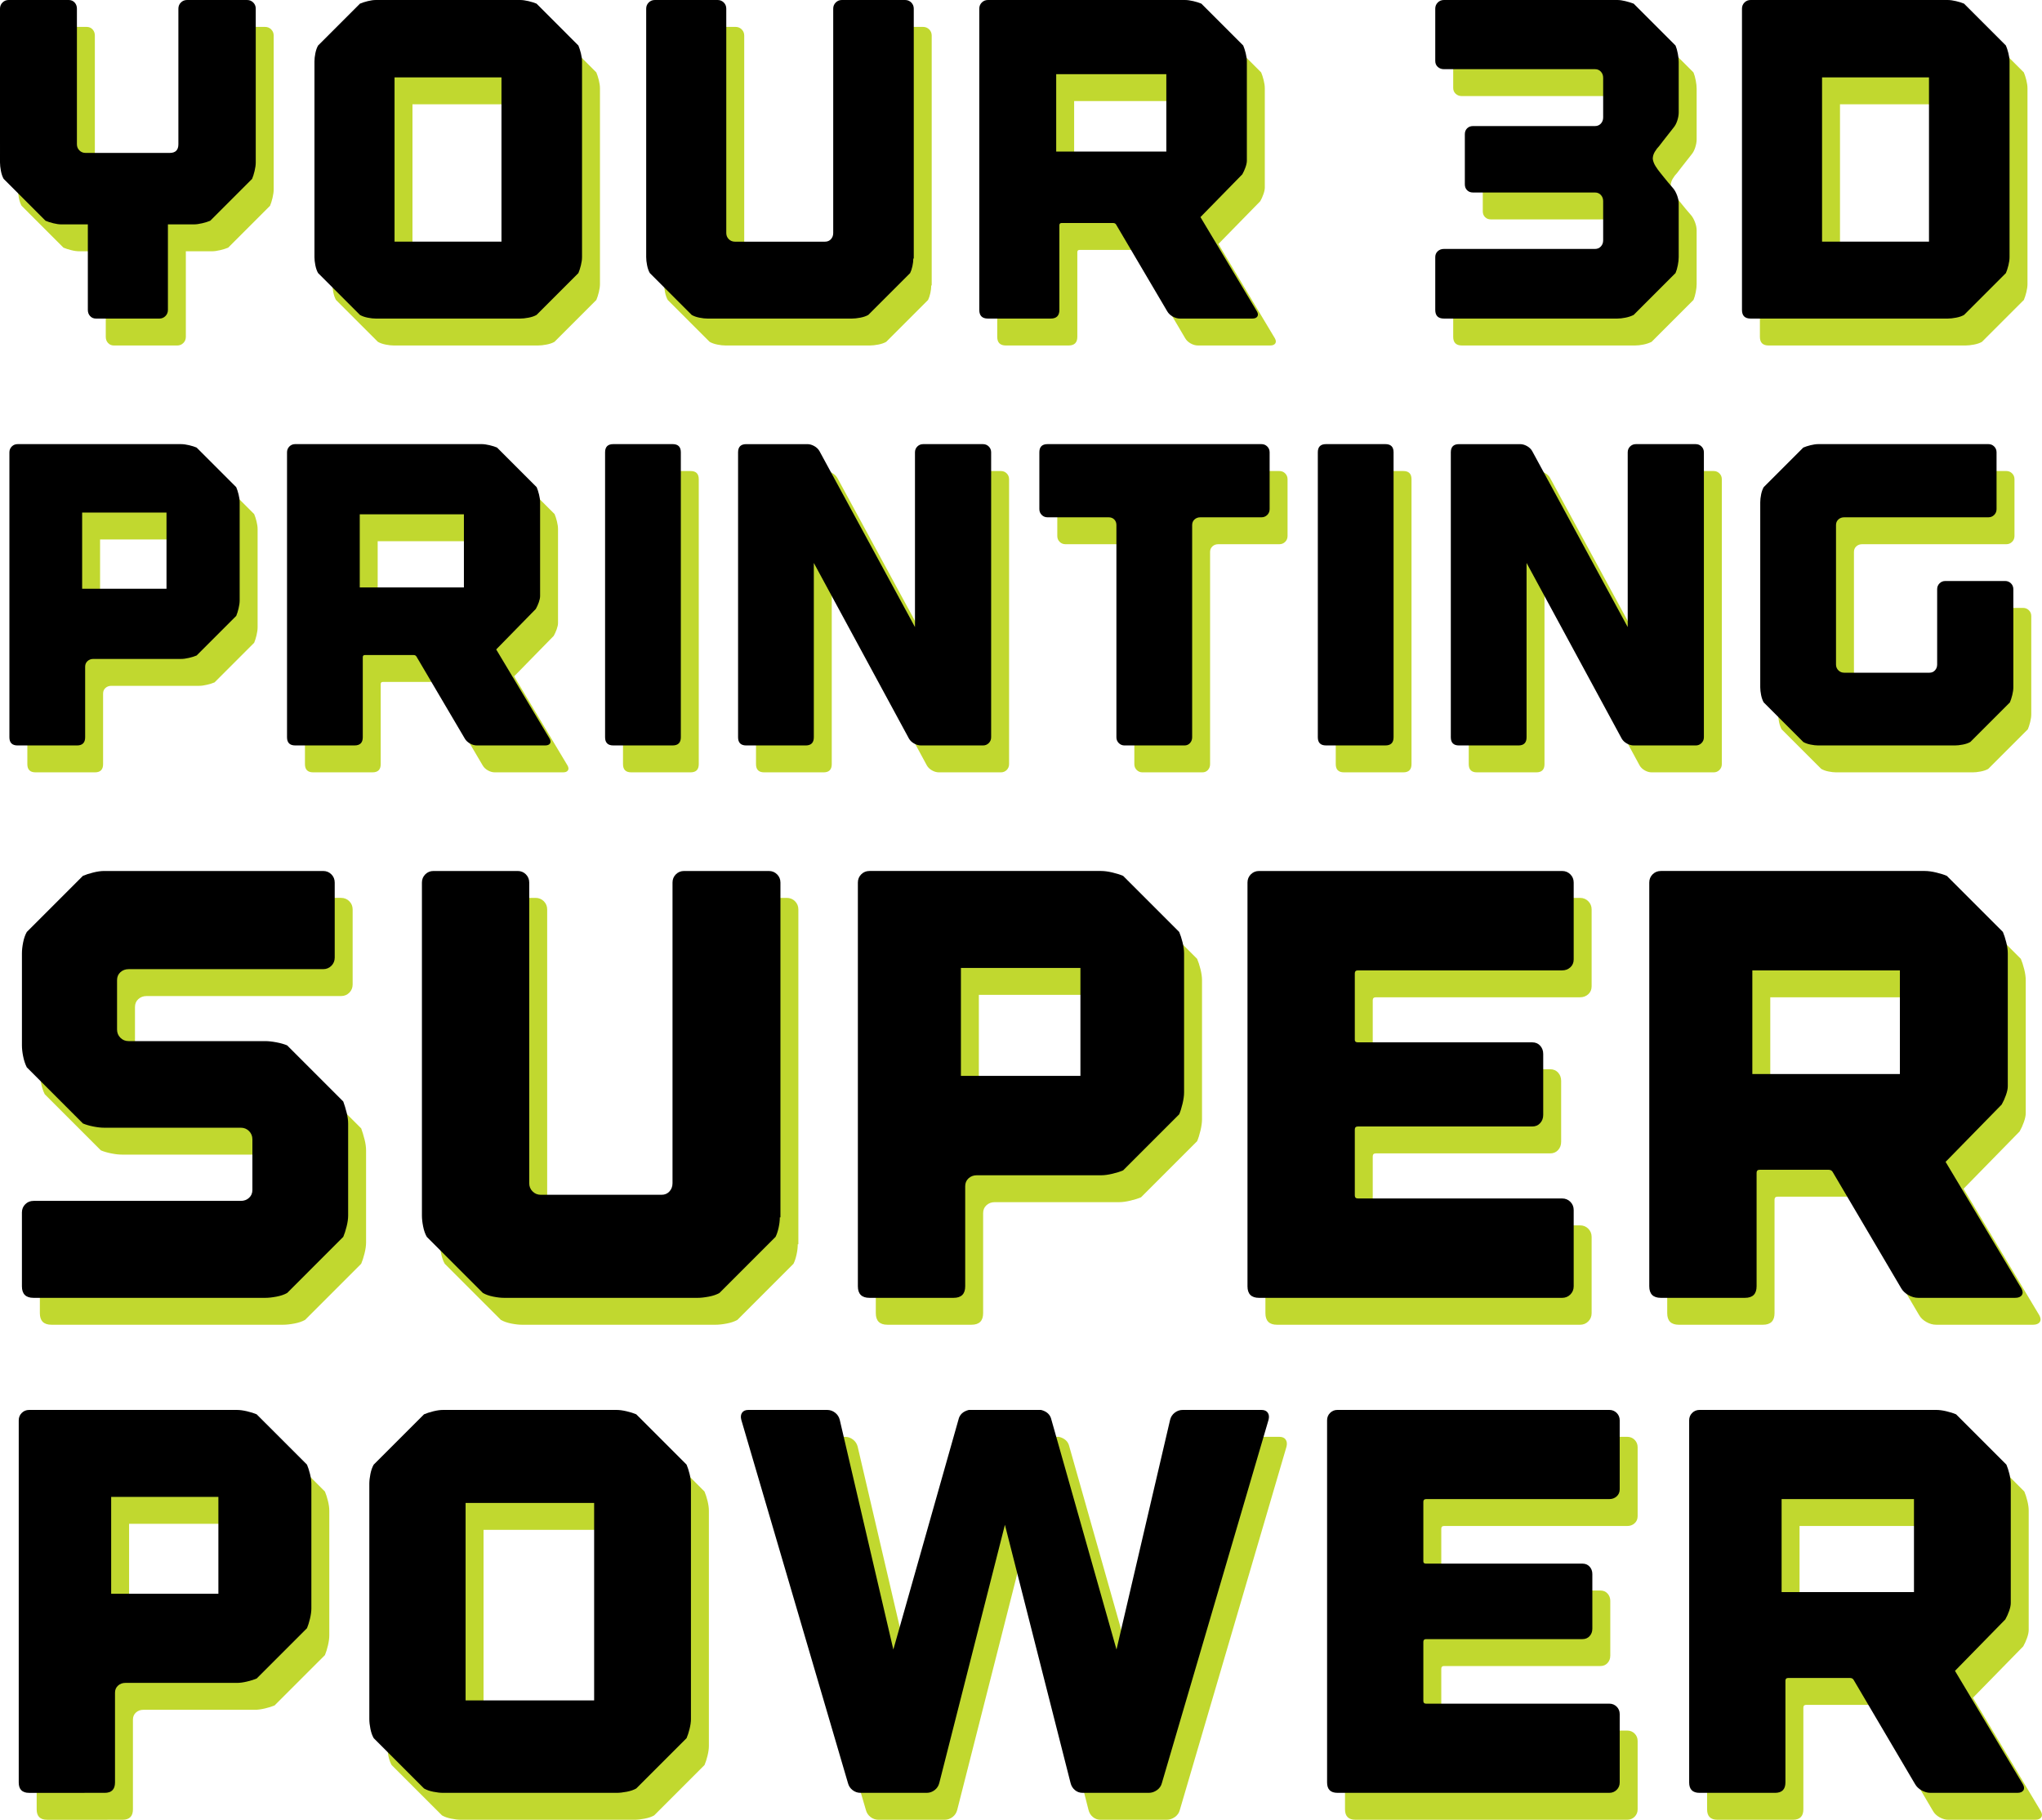
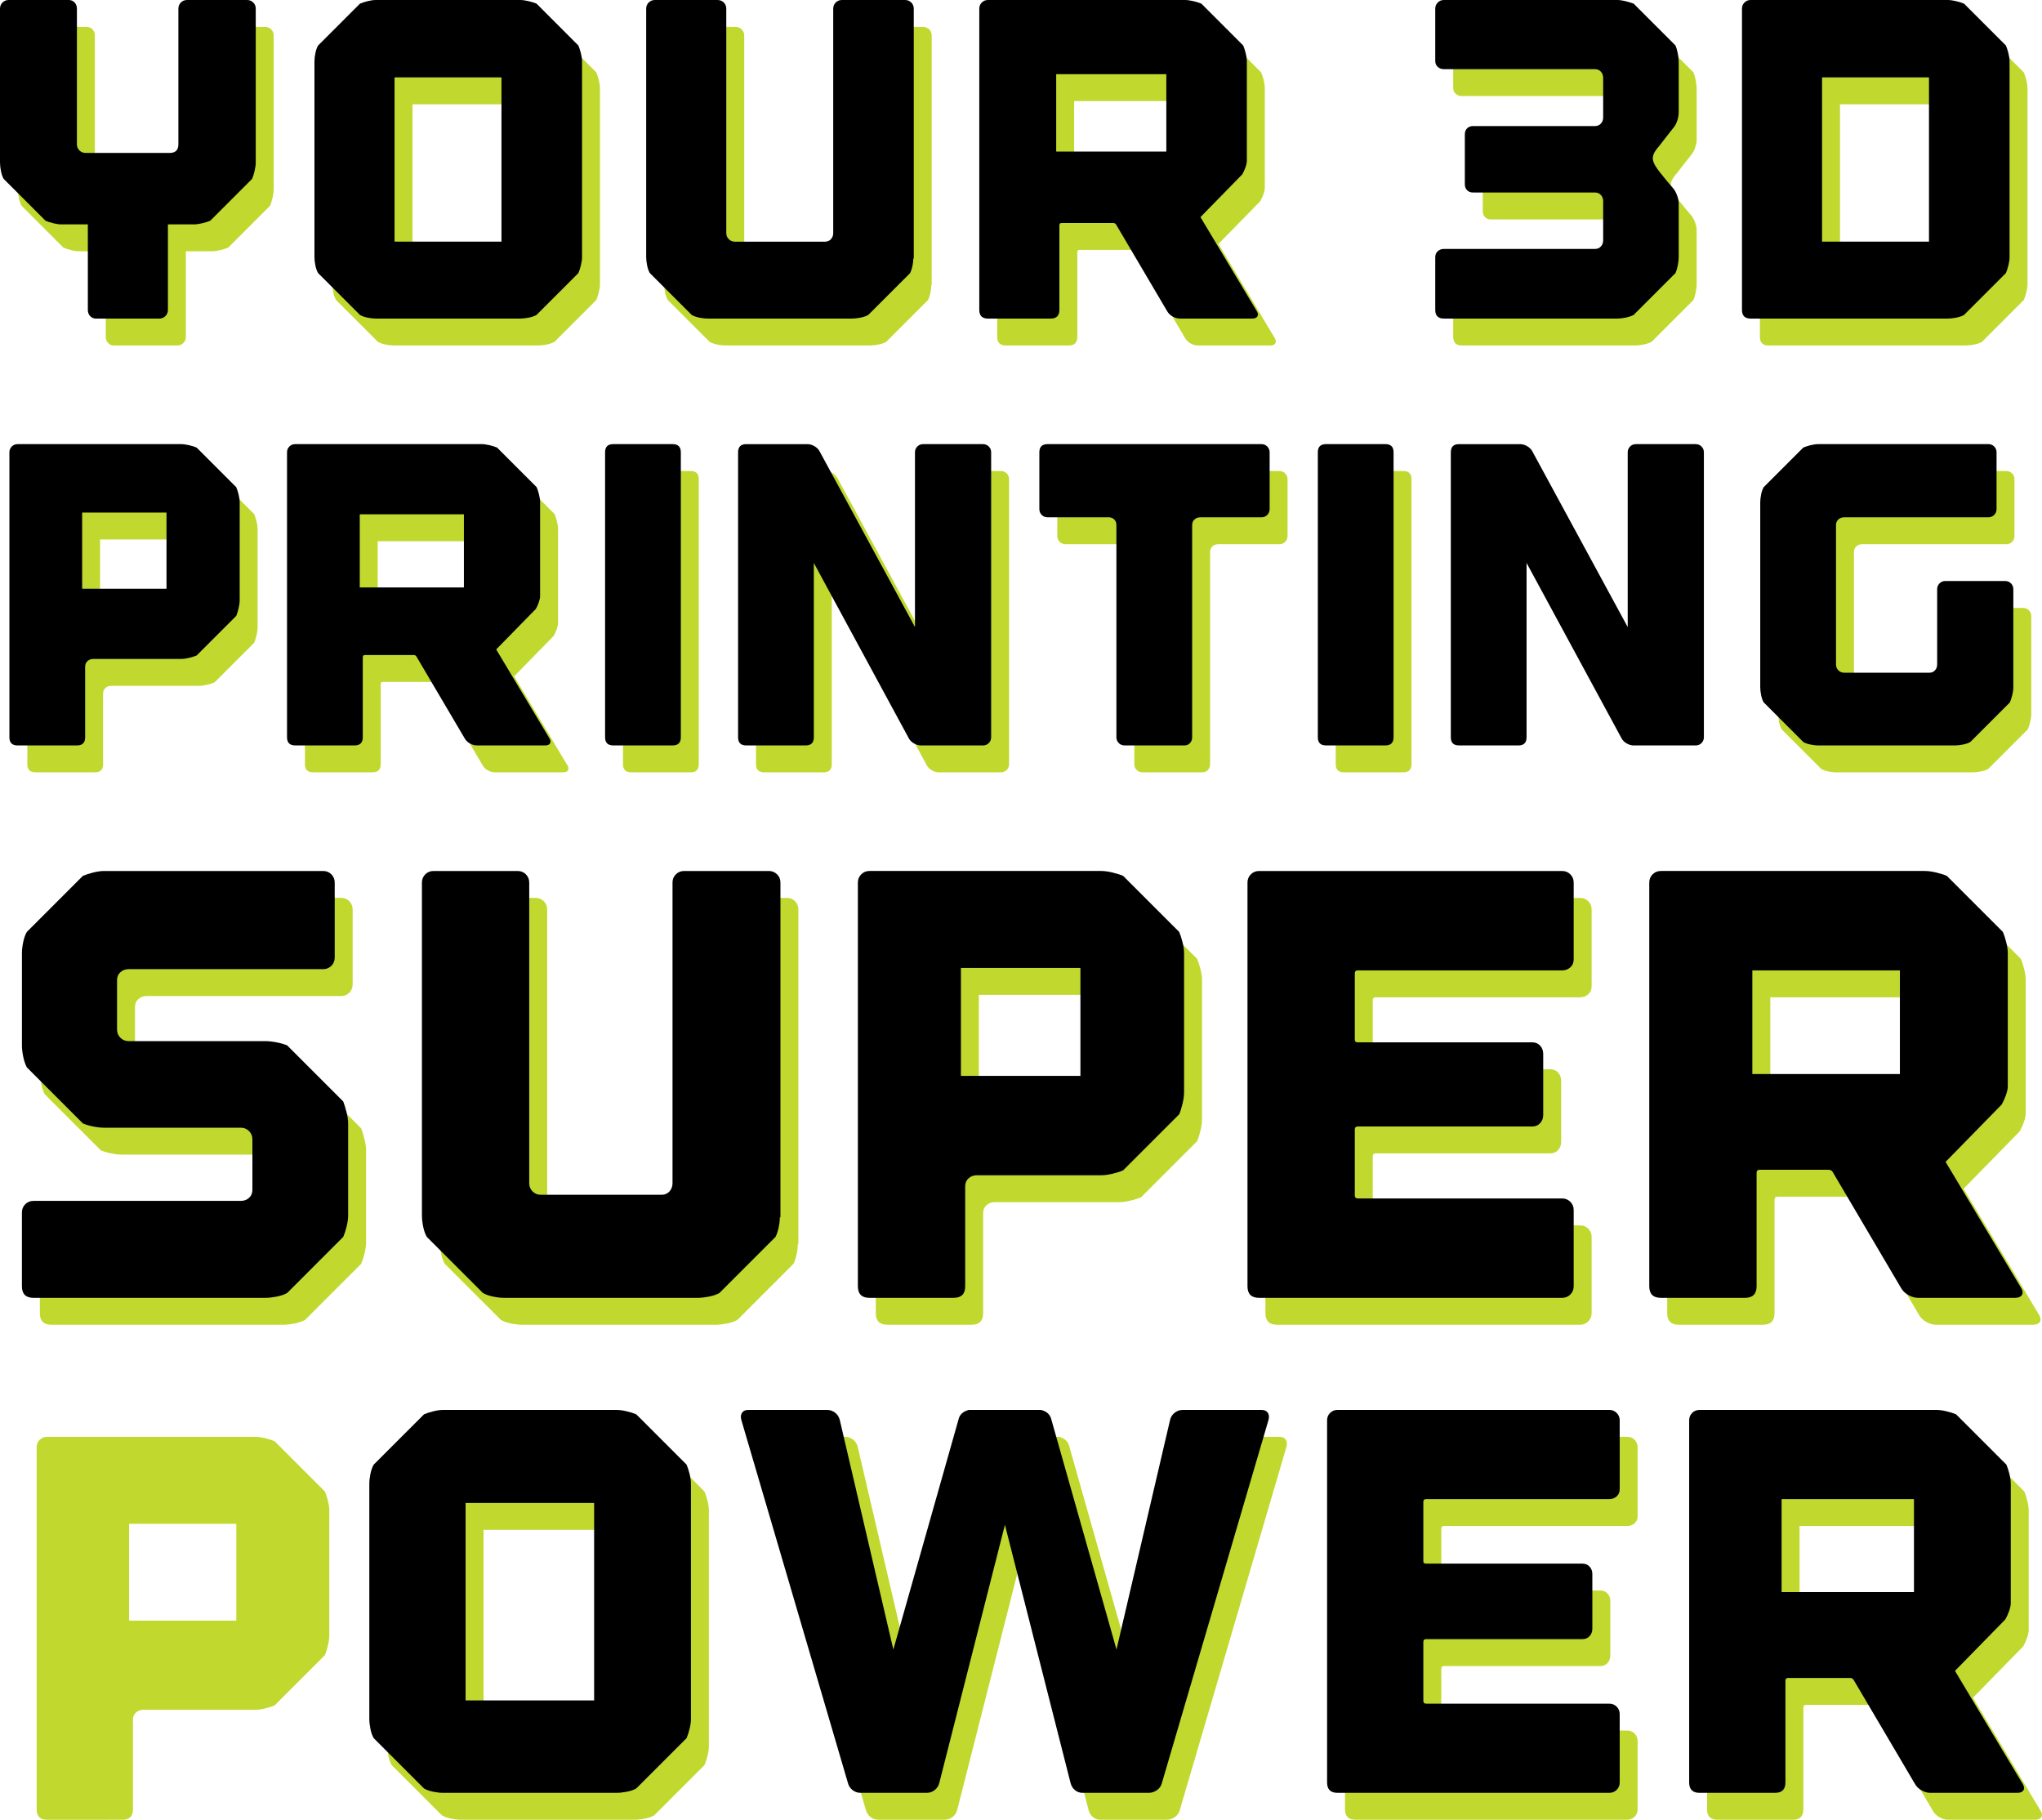
<svg xmlns="http://www.w3.org/2000/svg" id="Layer_1" data-name="Layer 1" viewBox="0 0 245.56 218.813">
  <defs>
    <style>
      .cls-1 {
        fill: #c1d82f;
      }
    </style>
  </defs>
  <g>
    <path class="cls-1" d="M32.611,3.536c.199.201.301.447.301.739v18.497c0,.292-.047.629-.137,1.012-.092.383-.191.703-.301.958l-5.035,5.035c-.256.109-.574.21-.957.301-.384.091-.721.137-1.014.137h-3.119v10.288c0,.292-.1.539-.301.739-.201.201-.447.301-.738.301h-7.606c-.292,0-.529-.1-.712-.301-.183-.2-.273-.447-.273-.739v-10.288h-3.174c-.293,0-.621-.045-.984-.137-.365-.091-.676-.192-.932-.301l-5.033-5.035c-.146-.254-.256-.574-.329-.958-.073-.383-.109-.72-.109-1.012V4.275c0-.291.101-.538.301-.739.2-.2.446-.301.739-.301h7.223c.292,0,.529.101.712.301.183.201.274.447.274.739v16.308c0,.292.1.539.301.739.199.201.445.301.738.301h10.124c.692,0,1.04-.346,1.04-1.04V4.275c0-.291.1-.538.301-.739.199-.2.445-.301.738-.301h7.224c.292,0,.538.101.739.301Z" />
    <path class="cls-1" d="M71.711,8.708c.109.255.209.566.301.93.09.365.137.693.137.985v23.531c0,.292-.047.621-.137.985-.092.365-.191.676-.301.931l-5.035,5.034c-.256.146-.574.256-.958.329-.383.073-.721.109-1.013.109h-17.347c-.292,0-.621-.036-.985-.109-.365-.073-.676-.182-.93-.329l-5.035-5.034c-.146-.255-.256-.565-.328-.931-.074-.364-.109-.692-.109-.985V10.623c0-.291.035-.62.109-.985.072-.364.182-.675.328-.93l5.035-5.035c.254-.109.564-.209.93-.301.364-.091.693-.137.985-.137h17.347c.292,0,.63.046,1.013.137.384.091.702.191.958.301l5.035,5.035ZM62.462,12.538h-12.86v19.755h12.86V12.538Z" />
    <path class="cls-1" d="M111.74,3.536c.2.201.301.447.301.739v30.043h-.055c0,.292-.037.602-.109.931-.074.328-.164.602-.273.821l-5.035,5.034c-.256.146-.574.256-.957.329-.383.073-.721.109-1.013.109h-17.347c-.293,0-.621-.036-.986-.109-.364-.073-.675-.182-.93-.329l-5.035-5.034c-.146-.255-.255-.565-.328-.931-.073-.364-.109-.692-.109-.985V4.275c0-.291.101-.538.301-.739.201-.2.447-.301.739-.301h7.552c.292,0,.538.101.738.301.201.201.302.447.302.739v26.979c0,.292.101.539.301.739.2.201.446.301.739.301h10.835c.292,0,.528-.1.712-.301.182-.2.273-.446.273-.739V4.275c0-.291.1-.538.301-.739.199-.2.446-.301.738-.301h7.607c.291,0,.537.101.738.301Z" />
    <path class="cls-1" d="M153.303,40.666c.146.255.164.465.055.629-.109.164-.311.246-.602.246h-8.701c-.293,0-.584-.082-.876-.246-.292-.165-.511-.374-.657-.629l-6.129-10.397c-.073-.146-.2-.219-.383-.219h-6.184c-.184,0-.273.091-.273.273v10.179c0,.693-.348,1.04-1.04,1.04h-7.552c-.693,0-1.039-.346-1.039-1.04V4.275c0-.291.1-.538.301-.739.199-.2.445-.301.738-.301h23.695c.291,0,.629.046,1.013.137.383.091.702.191.958.301l5.034,5.035c.109.255.21.566.301.93.091.365.137.693.137.985v11.93c0,.219-.055.484-.164.793-.109.311-.237.594-.383.849l-5.034,5.144,6.785,11.328ZM142.412,12.155h-13.242v9.303h13.242v-9.303Z" />
    <path class="cls-1" d="M203.921,9.665c.073.383.109.721.109,1.012v6.075c0,.292-.055.611-.164.958-.109.347-.255.629-.438.848l-1.204,1.532-.547.711c-.184.183-.355.411-.521.684-.164.273-.246.557-.246.848.036.292.146.584.329.875.182.292.363.547.547.766l.438.547.492.602.656.766c.183.219.338.502.466.848.128.347.191.666.191.958v6.458c0,.292-.036.621-.109.985-.073.365-.164.676-.273.931l-5.034,5.034c-.293.146-.621.256-.985.329-.365.073-.693.109-.985.109h-20.85c-.693,0-1.039-.346-1.039-1.04v-6.348c0-.291.1-.528.301-.711.199-.182.445-.273.738-.273h18.168c.292,0,.529-.1.712-.301.183-.2.273-.446.273-.739v-4.706c0-.291-.091-.538-.273-.739-.183-.2-.42-.301-.712-.301h-14.666c-.292,0-.529-.091-.711-.274-.184-.182-.273-.419-.273-.711v-6.02c0-.291.09-.528.273-.711.182-.182.419-.273.711-.273h14.666c.292,0,.529-.1.712-.301.183-.2.273-.446.273-.739v-4.761c0-.291-.091-.538-.273-.739-.183-.2-.42-.301-.712-.301h-18.168c-.293,0-.539-.091-.738-.274-.201-.182-.301-.419-.301-.711v-6.293c0-.291.1-.538.301-.739.199-.2.445-.301.738-.301h20.85c.292,0,.62.046.985.137.364.091.692.191.985.301l5.034,5.035c.109.255.2.575.273.958Z" />
    <path class="cls-1" d="M243.377,8.708c.109.255.209.566.301.93.09.365.137.693.137.985v23.531c0,.292-.047.621-.137.985-.092.365-.191.676-.301.931l-5.035,5.034c-.256.146-.574.256-.957.329-.384.073-.722.109-1.014.109h-23.695c-.693,0-1.039-.346-1.039-1.04V4.275c0-.291.1-.538.301-.739.2-.2.446-.301.738-.301h23.695c.292,0,.63.046,1.014.137.383.091.701.191.957.301l5.035,5.035ZM225.975,12.538h-4.707v19.755h12.86V12.538h-8.153Z" />
  </g>
  <g>
    <path class="cls-1" d="M30.564,61.813c.104.242.198.535.285.88.086.345.129.656.129.932v11.801c0,.276-.043.595-.129.958-.087.362-.182.665-.285.906l-4.762,4.762c-.242.104-.543.199-.906.285-.361.086-.682.129-.957.129h-10.559c-.276,0-.51.086-.699.259-.189.173-.284.397-.284.673v8.488c0,.656-.328.983-.983.983h-7.143c-.656,0-.983-.328-.983-.983v-34.264c0-.276.095-.509.284-.699.189-.189.423-.285.699-.285h19.668c.275,0,.596.043.957.129.363.086.664.181.906.285l4.762,4.762ZM22.18,74.028v-9.161h-10.145v9.161h10.145Z" />
    <path class="cls-1" d="M68.244,92.04c.137.242.154.44.051.595s-.293.233-.568.233h-8.23c-.275,0-.552-.078-.828-.233-.275-.155-.482-.354-.621-.595l-5.797-9.834c-.068-.138-.189-.207-.361-.207h-5.85c-.172,0-.258.086-.258.259v9.627c0,.656-.328.983-.984.983h-7.143c-.655,0-.982-.328-.982-.983v-34.264c0-.276.094-.509.284-.699.189-.189.423-.285.698-.285h22.412c.275,0,.595.043.957.129.362.086.664.181.906.285l4.762,4.762c.104.242.197.535.284.88.086.345.13.656.13.932v11.283c0,.207-.053.458-.156.75-.104.293-.225.561-.361.802l-4.762,4.865,6.418,10.714ZM57.943,65.074h-12.525v8.799h12.525v-8.799Z" />
    <path class="cls-1" d="M84.029,91.885c0,.656-.328.983-.982.983h-7.143c-.656,0-.984-.328-.984-.983v-34.264c0-.655.328-.983.984-.983h7.143c.654,0,.982.328.982.983v34.264Z" />
    <path class="cls-1" d="M121.062,56.922c.189.19.284.423.284.699v34.264c0,.276-.095.509-.284.699-.19.19-.424.285-.699.285h-7.453c-.276,0-.553-.078-.828-.233-.276-.155-.483-.354-.621-.595l-11.438-21.117v20.962c0,.656-.328.983-.983.983h-7.143c-.656,0-.983-.328-.983-.983v-34.264c0-.655.327-.983.983-.983h7.35c.275,0,.552.078.828.233.275.155.482.354.621.595l11.49,21.169v-21.014c0-.276.095-.509.285-.699.189-.189.422-.285.698-.285h7.194c.275,0,.509.095.699.285Z" />
    <path class="cls-1" d="M154.834,64.453c0,.276-.096.509-.285.699-.189.19-.422.285-.698.285h-7.35c-.276,0-.509.086-.698.259-.19.173-.285.397-.285.673v25.517c0,.276-.086.509-.259.699-.173.19-.397.285-.673.285h-7.194c-.276,0-.509-.095-.698-.285-.19-.189-.285-.422-.285-.699v-25.517c0-.276-.086-.5-.259-.673-.173-.172-.397-.259-.673-.259h-7.35c-.276,0-.51-.095-.699-.285-.189-.189-.284-.422-.284-.699v-6.832c0-.655.327-.983.983-.983h25.724c.276,0,.509.095.698.285.189.19.285.423.285.699v6.832Z" />
    <path class="cls-1" d="M169.74,91.885c0,.656-.328.983-.984.983h-7.143c-.655,0-.982-.328-.982-.983v-34.264c0-.655.327-.983.982-.983h7.143c.656,0,.984.328.984.983v34.264Z" />
-     <path class="cls-1" d="M206.771,56.922c.189.19.285.423.285.699v34.264c0,.276-.096.509-.285.699-.189.19-.422.285-.698.285h-7.453c-.276,0-.552-.078-.828-.233s-.483-.354-.621-.595l-11.438-21.117v20.962c0,.656-.328.983-.983.983h-7.143c-.655,0-.983-.328-.983-.983v-34.264c0-.655.328-.983.983-.983h7.35c.276,0,.552.078.828.233s.483.354.621.595l11.49,21.169v-21.014c0-.276.095-.509.284-.699.189-.189.423-.285.699-.285h7.194c.276,0,.509.095.698.285Z" />
    <path class="cls-1" d="M243.986,73.381c.189.19.284.423.284.699v11.801c0,.276-.044.587-.13.932-.086.345-.181.639-.284.88l-4.762,4.762c-.241.138-.544.242-.905.311-.363.069-.682.104-.958.104h-16.407c-.276,0-.587-.034-.932-.104-.346-.069-.639-.172-.88-.311l-4.762-4.762c-.138-.241-.241-.535-.311-.88-.069-.345-.104-.655-.104-.932v-22.256c0-.276.034-.586.104-.932.069-.345.173-.638.311-.88l4.762-4.762c.241-.104.534-.198.88-.285.345-.086.655-.129.932-.129h20.444c.276,0,.509.095.698.285.189.19.285.423.285.699v6.832c0,.276-.096.509-.285.699-.189.19-.422.285-.698.285h-17.339c-.276,0-.51.086-.699.259-.189.173-.284.397-.284.673v16.77c0,.276.095.509.284.699.189.19.423.285.699.285h10.248c.275,0,.5-.095.673-.285.173-.189.259-.422.259-.699v-9.058c0-.276.095-.509.285-.699.189-.189.422-.285.698-.285h7.194c.275,0,.509.095.699.285Z" />
  </g>
  <g>
    <path class="cls-1" d="M43.838,137c.122.489.184.929.184,1.32v11.072c0,.392-.062.832-.184,1.32-.122.489-.256.905-.402,1.247l-6.746,6.746c-.343.196-.77.342-1.283.44-.514.098-.966.146-1.356.146H6.187c-.929,0-1.394-.464-1.394-1.393v-8.872c0-.391.135-.721.404-.99.268-.268.598-.403.989-.403h24.931c.391,0,.721-.121.989-.366.269-.244.403-.562.403-.954v-6.086c0-.391-.135-.72-.403-.99-.269-.268-.599-.403-.989-.403H14.692c-.392,0-.832-.048-1.319-.146-.49-.098-.906-.22-1.247-.367l-6.746-6.746c-.196-.391-.343-.831-.44-1.32-.098-.488-.146-.928-.146-1.32v-11.072c0-.391.049-.831.146-1.32.098-.488.244-.904.44-1.247l6.746-6.746c.341-.146.757-.281,1.247-.403.487-.122.928-.183,1.319-.183h26.323c.391,0,.721.135.99.403.268.269.402.599.402.99v9.019c0,.392-.135.722-.402.99-.27.269-.6.403-.99.403h-23.391c-.392,0-.722.123-.99.367-.269.245-.402.562-.402.953v5.939c0,.392.134.722.402.99.269.269.599.403.99.403h16.425c.391,0,.843.049,1.356.147.514.099.94.22,1.283.367l6.746,6.746c.146.392.28.832.402,1.32Z" />
    <path class="cls-1" d="M95.604,108.368c.269.269.403.599.403.99v40.255h-.073c0,.392-.05.807-.147,1.247s-.219.807-.366,1.1l-6.745,6.746c-.344.196-.771.342-1.283.44-.514.098-.967.146-1.357.146h-23.243c-.392,0-.832-.048-1.319-.146-.49-.098-.906-.244-1.247-.44l-6.745-6.746c-.197-.341-.344-.757-.44-1.247-.099-.488-.147-.928-.147-1.32v-40.035c0-.391.135-.721.404-.99.268-.268.598-.403.989-.403h10.119c.391,0,.72.135.989.403.269.269.404.599.404.99v36.149c0,.392.133.722.402.99.269.269.598.403.99.403h14.518c.391,0,.709-.134.953-.403.244-.268.367-.598.367-.99v-36.149c0-.391.135-.721.403-.99.269-.268.599-.403.989-.403h10.193c.391,0,.72.135.989.403Z" />
    <path class="cls-1" d="M143.961,115.296c.146.343.281.759.404,1.247.121.489.183.929.183,1.32v16.718c0,.392-.062.843-.183,1.356-.123.513-.258.941-.404,1.283l-6.746,6.746c-.342.146-.77.282-1.283.403-.513.123-.965.183-1.355.183h-14.959c-.391,0-.721.123-.989.367-.27.245-.403.562-.403.953v12.025c0,.929-.465,1.393-1.393,1.393h-10.119c-.93,0-1.394-.464-1.394-1.393v-48.541c0-.391.134-.721.403-.99.268-.268.598-.403.99-.403h27.863c.391,0,.843.062,1.355.183.514.123.941.257,1.283.403l6.746,6.746ZM132.083,132.601v-12.979h-14.372v12.979h14.372Z" />
    <path class="cls-1" d="M190.998,108.368c.268.269.402.599.402.99v9.239c0,.392-.135.709-.402.953-.27.245-.6.367-.99.367h-24.563c-.245,0-.366.123-.366.367v7.992c0,.196.121.293.366.293h20.971c.391,0,.708.135.953.403.244.269.366.599.366.99v7.333c0,.392-.122.722-.366.99-.245.269-.562.403-.953.403h-20.971c-.245,0-.366.123-.366.367v7.919c0,.245.121.367.366.367h24.563c.391,0,.721.135.99.403.268.269.402.599.402.99v9.166c0,.392-.135.722-.402.99-.27.269-.6.403-.99.403h-36.441c-.93,0-1.395-.464-1.395-1.393v-48.541c0-.391.135-.721.404-.99.268-.268.598-.403.99-.403h36.441c.391,0,.721.135.99.403Z" />
    <path class="cls-1" d="M245.22,158.118c.194.343.22.624.073.843-.146.22-.416.33-.807.33h-11.658c-.393,0-.783-.11-1.174-.33-.392-.22-.686-.5-.879-.843l-8.213-13.932c-.099-.194-.27-.293-.514-.293h-8.285c-.245,0-.367.123-.367.367v13.638c0,.929-.465,1.393-1.393,1.393h-10.119c-.929,0-1.393-.464-1.393-1.393v-48.541c0-.391.134-.721.402-.99.269-.268.599-.403.99-.403h31.75c.391,0,.843.062,1.355.183.514.123.941.257,1.283.403l6.746,6.746c.146.343.281.759.403,1.247.122.489.184.929.184,1.32v15.985c0,.293-.073.648-.22,1.063-.146.416-.318.795-.514,1.137l-6.746,6.893,9.093,15.178ZM230.628,119.916h-17.744v12.465h17.744v-12.465Z" />
  </g>
  <g>
    <path class="cls-1" d="M39.074,179.347c.131.308.251.681.361,1.119.109.438.164.834.164,1.184v14.997c0,.352-.055.756-.164,1.217-.11.46-.23.845-.361,1.151l-6.053,6.051c-.307.131-.689.253-1.15.362-.461.11-.867.164-1.217.164h-13.418c-.352,0-.648.11-.889.329-.241.22-.361.504-.361.855v10.788c0,.834-.418,1.25-1.25,1.25H5.659c-.833,0-1.249-.416-1.249-1.25v-43.544c0-.351.119-.646.361-.888.24-.24.536-.361.888-.361h24.995c.35,0,.756.055,1.217.164.461.11.844.23,1.15.362l6.053,6.051ZM28.418,194.871v-11.643h-12.893v11.643h12.893Z" />
    <path class="cls-1" d="M84.721,179.347c.132.308.252.681.362,1.119.108.438.164.834.164,1.184v28.284c0,.352-.056.746-.164,1.184-.11.439-.23.812-.362,1.118l-6.051,6.051c-.308.176-.691.308-1.151.395-.46.088-.866.131-1.217.131h-20.851c-.352,0-.746-.043-1.185-.131-.438-.087-.812-.219-1.118-.395l-6.051-6.051c-.176-.306-.308-.679-.395-1.118-.089-.438-.133-.833-.133-1.184v-28.284c0-.35.044-.745.133-1.184.087-.438.219-.811.395-1.119l6.051-6.051c.307-.131.68-.251,1.118-.362.438-.109.833-.164,1.185-.164h20.851c.351,0,.757.055,1.217.164.46.11.844.23,1.151.362l6.051,6.051ZM73.605,183.952h-15.458v23.745h15.458v-23.745Z" />
    <path class="cls-1" d="M154.607,173.099c.154.22.187.505.1.855l-12.826,43.675c-.089.352-.286.636-.592.855-.309.22-.637.329-.987.329h-7.959c-.352,0-.657-.109-.921-.329-.264-.219-.438-.503-.525-.855l-7.894-31.046-7.894,31.046c-.088.352-.274.636-.559.855-.286.22-.604.329-.954.329h-7.959c-.352,0-.669-.109-.954-.329-.285-.219-.471-.503-.559-.855l-12.826-43.675c-.088-.35-.056-.635.099-.855.153-.219.405-.329.757-.329h9.471c.352,0,.668.11.954.329.284.22.471.505.56.855l6.445,27.626,7.828-27.626c.131-.613.547-1.008,1.25-1.184h8.682c.701.175,1.118.57,1.25,1.184l7.827,27.626,6.446-27.626c.088-.35.273-.635.559-.855.285-.219.603-.329.954-.329h9.472c.351,0,.603.11.756.329Z" />
    <path class="cls-1" d="M196.572,173.131c.24.242.361.538.361.888v8.288c0,.352-.121.636-.361.855-.241.22-.537.329-.888.329h-22.035c-.22,0-.329.11-.329.329v7.169c0,.176.109.263.329.263h18.812c.352,0,.636.121.855.362.219.241.329.538.329.888v6.578c0,.352-.11.647-.329.888-.22.241-.504.362-.855.362h-18.812c-.22,0-.329.11-.329.329v7.104c0,.22.109.329.329.329h22.035c.351,0,.646.122.888.362.24.242.361.538.361.888v8.222c0,.351-.121.647-.361.888-.241.242-.537.362-.888.362h-32.69c-.834,0-1.25-.416-1.25-1.25v-43.544c0-.351.12-.646.361-.888.24-.24.537-.361.889-.361h32.69c.351,0,.646.121.888.361Z" />
    <path class="cls-1" d="M245.41,217.761c.175.307.197.559.066.756-.132.197-.373.296-.725.296h-10.457c-.352,0-.703-.099-1.053-.296-.352-.197-.615-.449-.789-.756l-7.367-12.498c-.089-.175-.242-.263-.461-.263h-7.433c-.22,0-.329.11-.329.329v12.234c0,.834-.417,1.25-1.25,1.25h-9.076c-.834,0-1.25-.416-1.25-1.25v-43.544c0-.351.12-.646.361-.888.24-.24.537-.361.889-.361h28.48c.351,0,.756.055,1.217.164.461.11.844.23,1.151.362l6.052,6.051c.131.308.252.681.361,1.119.109.438.164.834.164,1.184v14.339c0,.263-.065.582-.197.954-.131.373-.285.713-.46,1.02l-6.052,6.183,8.156,13.616ZM232.32,183.491h-15.917v11.182h15.917v-11.182Z" />
  </g>
  <g>
    <path d="M30.454.301c.2.201.301.447.301.739v18.497c0,.292-.046.629-.137,1.012-.091.383-.191.703-.301.958l-5.034,5.035c-.256.109-.575.21-.958.301-.384.091-.721.137-1.013.137h-3.119v10.288c0,.292-.101.539-.301.739-.201.201-.447.301-.738.301h-7.607c-.292,0-.529-.1-.711-.301-.184-.2-.273-.447-.273-.739v-10.288h-3.174c-.293,0-.621-.045-.985-.137-.365-.091-.676-.192-.931-.301L.438,21.506c-.146-.254-.256-.574-.329-.958-.072-.383-.109-.72-.109-1.012V1.04c0-.291.101-.538.301-.739.201-.2.447-.301.739-.301h7.224c.291,0,.528.101.711.301.183.201.274.447.274.739v16.308c0,.292.1.539.301.739.2.201.446.301.739.301h10.123c.693,0,1.04-.346,1.04-1.04V1.04c0-.291.101-.538.301-.739.2-.2.446-.301.739-.301h7.223c.292,0,.539.101.739.301Z" />
    <path d="M69.554,5.473c.109.255.21.566.301.93.091.365.137.693.137.985v23.531c0,.292-.046.621-.137.985-.091.365-.191.676-.301.931l-5.034,5.034c-.256.146-.575.256-.959.329-.383.073-.721.109-1.012.109h-17.348c-.292,0-.621-.036-.984-.109-.365-.073-.676-.182-.931-.329l-5.034-5.034c-.146-.255-.256-.565-.328-.931-.074-.364-.109-.692-.109-.985V7.388c0-.291.035-.62.109-.985.072-.364.182-.675.328-.93L43.286.438c.255-.109.565-.209.931-.301.363-.091.692-.137.984-.137h17.348c.291,0,.629.046,1.012.137.384.091.703.191.959.301l5.034,5.035ZM60.305,9.303h-12.859v19.755h12.859V9.303Z" />
    <path d="M109.584.301c.199.201.301.447.301.739v30.043h-.055c0,.292-.037.602-.109.931-.074.328-.164.602-.273.821l-5.035,5.034c-.256.146-.574.256-.957.329-.384.073-.722.109-1.014.109h-17.347c-.292,0-.621-.036-.985-.109-.365-.073-.676-.182-.93-.329l-5.035-5.034c-.146-.255-.256-.565-.328-.931-.074-.364-.109-.692-.109-.985V1.04c0-.291.1-.538.301-.739.2-.2.446-.301.738-.301h7.553c.291,0,.537.101.738.301.2.201.301.447.301.739v26.979c0,.292.101.539.301.739.201.201.447.301.739.301h10.835c.292,0,.529-.1.712-.301.183-.2.273-.446.273-.739V1.04c0-.291.101-.538.302-.739.199-.2.445-.301.738-.301h7.606c.292,0,.538.101.739.301Z" />
    <path d="M151.146,37.431c.145.255.164.465.055.629-.109.164-.311.246-.603.246h-8.701c-.292,0-.584-.082-.876-.246-.292-.165-.511-.374-.656-.629l-6.129-10.397c-.074-.146-.201-.219-.383-.219h-6.184c-.184,0-.273.091-.273.273v10.179c0,.693-.348,1.04-1.041,1.04h-7.551c-.693,0-1.04-.346-1.04-1.04V1.04c0-.291.101-.538.301-.739.2-.2.446-.301.739-.301h23.695c.291,0,.629.046,1.012.137.383.091.702.191.958.301l5.034,5.035c.109.255.21.566.301.93.092.365.137.693.137.985v11.93c0,.219-.055.484-.164.793-.109.311-.237.594-.383.849l-5.034,5.144,6.786,11.328ZM140.256,8.92h-13.243v9.303h13.243v-9.303Z" />
    <path d="M201.764,6.43c.073.383.109.721.109,1.012v6.075c0,.292-.055.611-.164.958-.109.347-.255.629-.438.848l-1.203,1.532-.548.711c-.183.183-.355.411-.521.684-.164.273-.246.557-.246.848.037.292.146.584.329.875.183.292.364.547.547.766l.438.547.492.602.656.766c.182.219.337.502.465.848.128.347.191.666.191.958v6.458c0,.292-.036.621-.109.985-.072.365-.164.676-.273.931l-5.034,5.034c-.292.146-.62.256-.985.329-.365.073-.693.109-.984.109h-20.85c-.693,0-1.04-.346-1.04-1.04v-6.348c0-.291.101-.528.301-.711.2-.182.446-.273.739-.273h18.168c.291,0,.528-.1.711-.301.183-.2.273-.446.273-.739v-4.706c0-.291-.091-.538-.273-.739-.183-.2-.42-.301-.711-.301h-14.666c-.293,0-.529-.091-.711-.274-.184-.182-.273-.419-.273-.711v-6.02c0-.291.09-.528.273-.711.182-.182.418-.273.711-.273h14.666c.291,0,.528-.1.711-.301.183-.2.273-.446.273-.739v-4.761c0-.291-.091-.538-.273-.739-.183-.2-.42-.301-.711-.301h-18.168c-.293,0-.539-.091-.739-.274-.2-.182-.301-.419-.301-.711V1.04c0-.291.101-.538.301-.739.2-.2.446-.301.739-.301h20.85c.291,0,.619.046.984.137.365.091.693.191.985.301l5.034,5.035c.109.255.201.575.273.958Z" />
    <path d="M241.22,5.473c.109.255.21.566.301.93.091.365.137.693.137.985v23.531c0,.292-.046.621-.137.985-.091.365-.191.676-.301.931l-5.034,5.034c-.256.146-.575.256-.958.329-.384.073-.722.109-1.013.109h-23.695c-.693,0-1.039-.346-1.039-1.04V1.04c0-.291.1-.538.301-.739.199-.2.445-.301.738-.301h23.695c.291,0,.629.046,1.013.137.383.091.702.191.958.301l5.034,5.035ZM223.817,9.303h-4.706v19.755h12.859V9.303h-8.153Z" />
  </g>
  <g>
    <path d="M28.408,58.579c.104.242.197.535.284.88.086.345.13.656.13.932v11.801c0,.276-.044.595-.13.958-.087.362-.181.665-.284.906l-4.762,4.762c-.242.104-.544.199-.906.285-.362.086-.682.129-.957.129h-10.559c-.277,0-.51.086-.699.259-.189.173-.285.397-.285.673v8.488c0,.656-.328.983-.982.983H2.115c-.656,0-.984-.328-.984-.983v-34.264c0-.276.096-.509.285-.699.189-.189.422-.285.699-.285h19.668c.275,0,.595.043.957.129.362.086.664.181.906.285l4.762,4.762ZM20.023,70.793v-9.161h-10.145v9.161h10.145Z" />
    <path d="M66.087,88.805c.138.242.155.44.052.595s-.293.233-.569.233h-8.229c-.276,0-.553-.078-.828-.233-.276-.155-.483-.354-.621-.595l-5.797-9.834c-.069-.138-.189-.207-.362-.207h-5.849c-.173,0-.259.086-.259.259v9.627c0,.656-.328.983-.983.983h-7.143c-.656,0-.983-.328-.983-.983v-34.264c0-.276.095-.509.284-.699.189-.189.423-.285.699-.285h22.411c.276,0,.595.043.958.129.361.086.664.181.905.285l4.762,4.762c.104.242.198.535.284.88.086.345.13.656.13.932v11.283c0,.207-.052.458-.155.75-.104.293-.225.561-.362.802l-4.762,4.865,6.418,10.714ZM55.787,61.839h-12.525v8.799h12.525v-8.799Z" />
    <path d="M81.873,88.65c0,.656-.328.983-.983.983h-7.143c-.655,0-.983-.328-.983-.983v-34.264c0-.655.328-.983.983-.983h7.143c.655,0,.983.328.983.983v34.264Z" />
    <path d="M118.905,53.688c.189.19.284.423.284.699v34.264c0,.276-.095.509-.284.699-.19.19-.423.285-.698.285h-7.453c-.277,0-.553-.078-.828-.233-.277-.155-.484-.354-.621-.595l-11.439-21.117v20.962c0,.656-.328.983-.982.983h-7.143c-.656,0-.984-.328-.984-.983v-34.264c0-.655.328-.983.984-.983h7.35c.275,0,.551.078.828.233.275.155.482.354.621.595l11.49,21.169v-21.014c0-.276.094-.509.284-.699.189-.189.423-.285.698-.285h7.195c.275,0,.508.095.698.285Z" />
    <path d="M152.678,61.218c0,.276-.096.509-.285.699-.189.19-.423.285-.699.285h-7.35c-.275,0-.509.086-.698.259-.19.173-.284.397-.284.673v25.517c0,.276-.087.509-.26.699-.172.19-.396.285-.672.285h-7.195c-.275,0-.509-.095-.698-.285-.19-.189-.284-.422-.284-.699v-25.517c0-.276-.087-.5-.26-.673-.172-.172-.396-.259-.672-.259h-7.35c-.277,0-.51-.095-.699-.285-.189-.189-.285-.422-.285-.699v-6.832c0-.655.328-.983.984-.983h25.723c.276,0,.51.095.699.285.189.19.285.423.285.699v6.832Z" />
    <path d="M167.583,88.65c0,.656-.328.983-.983.983h-7.143c-.656,0-.983-.328-.983-.983v-34.264c0-.655.327-.983.983-.983h7.143c.655,0,.983.328.983.983v34.264Z" />
    <path d="M204.615,53.688c.189.19.285.423.285.699v34.264c0,.276-.096.509-.285.699-.189.19-.422.285-.698.285h-7.453c-.276,0-.552-.078-.828-.233s-.483-.354-.621-.595l-11.438-21.117v20.962c0,.656-.328.983-.983.983h-7.143c-.655,0-.983-.328-.983-.983v-34.264c0-.655.328-.983.983-.983h7.35c.276,0,.552.078.828.233s.483.354.621.595l11.49,21.169v-21.014c0-.276.095-.509.284-.699.189-.189.423-.285.699-.285h7.194c.276,0,.509.095.698.285Z" />
    <path d="M241.829,70.146c.189.19.284.423.284.699v11.801c0,.276-.043.587-.129.932-.086.345-.182.639-.285.88l-4.762,4.762c-.241.138-.543.242-.905.311-.362.069-.682.104-.958.104h-16.406c-.277,0-.588-.034-.932-.104-.346-.069-.639-.172-.881-.311l-4.762-4.762c-.138-.241-.241-.535-.311-.88-.068-.345-.104-.655-.104-.932v-22.256c0-.276.035-.586.104-.932.069-.345.173-.638.311-.88l4.762-4.762c.242-.104.535-.198.881-.285.344-.086.654-.129.932-.129h20.443c.276,0,.51.095.699.285.189.19.285.423.285.699v6.832c0,.276-.096.509-.285.699-.189.19-.423.285-.699.285h-17.338c-.277,0-.51.086-.699.259-.189.173-.285.397-.285.673v16.77c0,.276.096.509.285.699.189.19.422.285.699.285h10.248c.275,0,.5-.095.672-.285.173-.189.26-.422.26-.699v-9.058c0-.276.094-.509.284-.699.189-.189.423-.285.698-.285h7.195c.275,0,.508.095.698.285Z" />
  </g>
  <g>
    <path d="M41.682,133.766c.121.489.184.929.184,1.32v11.072c0,.392-.062.832-.184,1.32-.123.489-.256.905-.403,1.247l-6.745,6.746c-.344.196-.771.342-1.283.44-.514.098-.967.146-1.357.146H4.029c-.929,0-1.393-.464-1.393-1.393v-8.872c0-.391.134-.721.403-.99.269-.268.599-.403.989-.403h24.931c.391,0,.721-.121.989-.366.269-.244.404-.562.404-.954v-6.086c0-.391-.136-.72-.404-.99-.269-.268-.599-.403-.989-.403H12.535c-.392,0-.832-.048-1.319-.146-.489-.098-.905-.22-1.247-.367l-6.746-6.746c-.195-.391-.342-.831-.439-1.32-.099-.488-.146-.928-.146-1.32v-11.072c0-.391.048-.831.146-1.32.098-.488.244-.904.439-1.247l6.746-6.746c.342-.146.758-.281,1.247-.403.487-.122.928-.183,1.319-.183h26.324c.391,0,.721.135.989.403.269.269.403.599.403.99v9.019c0,.392-.135.722-.403.99-.269.269-.599.403-.989.403H15.469c-.393,0-.723.123-.99.367-.27.245-.403.562-.403.953v5.939c0,.392.134.722.403.99.268.269.598.403.99.403h16.424c.391,0,.844.049,1.357.147.513.099.939.22,1.283.367l6.745,6.746c.147.392.28.832.403,1.32Z" />
    <path d="M93.447,105.133c.269.269.404.599.404.99v40.255h-.074c0,.392-.049.807-.146,1.247-.099.44-.22.807-.367,1.1l-6.745,6.746c-.343.196-.771.342-1.283.44-.513.098-.966.146-1.356.146h-23.244c-.392,0-.832-.048-1.319-.146-.489-.098-.905-.244-1.247-.44l-6.745-6.746c-.196-.341-.343-.757-.44-1.247-.098-.488-.146-.928-.146-1.32v-40.035c0-.391.135-.721.403-.99.269-.268.599-.403.989-.403h10.119c.391,0,.721.135.99.403.268.269.403.599.403.99v36.149c0,.392.134.722.403.99.268.269.598.403.99.403h14.518c.391,0,.708-.134.953-.403.244-.268.367-.598.367-.99v-36.149c0-.391.134-.721.402-.99.269-.268.599-.403.99-.403h10.192c.391,0,.72.135.989.403Z" />
    <path d="M141.805,112.062c.146.343.281.759.403,1.247.121.489.183.929.183,1.32v16.718c0,.392-.062.843-.183,1.356-.122.513-.257.941-.403,1.283l-6.746,6.746c-.342.146-.77.282-1.283.403-.514.123-.966.183-1.356.183h-14.958c-.392,0-.722.123-.99.367-.27.245-.402.562-.402.953v12.025c0,.929-.466,1.393-1.394,1.393h-10.118c-.93,0-1.395-.464-1.395-1.393v-48.541c0-.391.135-.721.404-.99.268-.268.598-.403.99-.403h27.862c.391,0,.843.062,1.356.183.514.123.941.257,1.283.403l6.746,6.746ZM129.926,129.366v-12.979h-14.371v12.979h14.371Z" />
    <path d="M188.841,105.133c.269.269.403.599.403.99v9.239c0,.392-.135.709-.403.953-.269.245-.599.367-.989.367h-24.564c-.244,0-.366.123-.366.367v7.992c0,.196.122.293.366.293h20.971c.391,0,.709.135.953.403.244.269.367.599.367.99v7.333c0,.392-.123.722-.367.99-.244.269-.562.403-.953.403h-20.971c-.244,0-.366.123-.366.367v7.919c0,.245.122.367.366.367h24.564c.391,0,.721.135.989.403.269.269.403.599.403.99v9.166c0,.392-.135.722-.403.99-.269.269-.599.403-.989.403h-36.442c-.929,0-1.394-.464-1.394-1.393v-48.541c0-.391.135-.721.403-.99.269-.268.599-.403.99-.403h36.442c.391,0,.721.135.989.403Z" />
    <path d="M243.062,154.883c.195.343.221.624.074.843-.147.22-.416.33-.807.33h-11.659c-.392,0-.782-.11-1.173-.33-.393-.22-.686-.5-.88-.843l-8.212-13.932c-.1-.194-.27-.293-.514-.293h-8.285c-.246,0-.367.123-.367.367v13.638c0,.929-.465,1.393-1.393,1.393h-10.119c-.93,0-1.394-.464-1.394-1.393v-48.541c0-.391.134-.721.403-.99.268-.268.598-.403.99-.403h31.749c.391,0,.843.062,1.356.183.514.123.941.257,1.283.403l6.746,6.746c.146.343.28.759.402,1.247.122.489.184.929.184,1.32v15.985c0,.293-.072.648-.22,1.063-.146.416-.318.795-.513,1.137l-6.746,6.893,9.092,15.178ZM228.471,116.681h-17.744v12.465h17.744v-12.465Z" />
  </g>
  <g>
-     <path d="M36.917,176.112c.132.308.251.681.361,1.119.109.438.165.834.165,1.184v14.997c0,.352-.056.756-.165,1.217-.11.46-.229.845-.361,1.151l-6.052,6.051c-.307.131-.69.253-1.15.362-.461.11-.867.164-1.217.164h-13.419c-.352,0-.647.11-.888.329-.242.22-.361.504-.361.855v10.788c0,.834-.418,1.25-1.25,1.25H3.502c-.833,0-1.249-.416-1.249-1.25v-43.544c0-.351.12-.646.362-.888.24-.24.535-.361.887-.361h24.996c.35,0,.756.055,1.217.164.46.11.844.23,1.15.362l6.052,6.051ZM26.262,191.636v-11.643h-12.893v11.643h12.893Z" />
    <path d="M82.564,176.112c.131.308.252.681.361,1.119.109.438.164.834.164,1.184v28.284c0,.352-.055.746-.164,1.184-.109.439-.23.812-.361,1.118l-6.052,6.051c-.308.176-.69.308-1.151.395-.46.088-.865.131-1.217.131h-20.851c-.352,0-.746-.043-1.185-.131-.438-.087-.812-.219-1.117-.395l-6.052-6.051c-.176-.306-.308-.679-.395-1.118-.089-.438-.132-.833-.132-1.184v-28.284c0-.35.043-.745.132-1.184.087-.438.219-.811.395-1.119l6.052-6.051c.306-.131.68-.251,1.117-.362.438-.109.833-.164,1.185-.164h20.851c.352,0,.757.055,1.217.164.461.11.844.23,1.151.362l6.052,6.051ZM71.448,180.717h-15.458v23.745h15.458v-23.745Z" />
    <path d="M152.451,169.864c.153.22.186.505.099.855l-12.826,43.675c-.089.352-.286.636-.592.855-.308.22-.636.329-.987.329h-7.959c-.352,0-.657-.109-.92-.329-.264-.219-.439-.503-.526-.855l-7.894-31.046-7.893,31.046c-.089.352-.275.636-.56.855-.286.22-.603.329-.954.329h-7.959c-.352,0-.668-.109-.953-.329-.285-.219-.472-.503-.559-.855l-12.826-43.675c-.089-.35-.057-.635.098-.855.153-.219.405-.329.757-.329h9.472c.351,0,.668.11.953.329.285.22.471.505.56.855l6.446,27.626,7.827-27.626c.132-.613.548-1.008,1.25-1.184h8.683c.701.175,1.117.57,1.25,1.184l7.826,27.626,6.447-27.626c.087-.35.273-.635.559-.855.285-.219.602-.329.953-.329h9.473c.35,0,.602.11.756.329Z" />
    <path d="M194.416,169.896c.24.242.361.538.361.888v8.288c0,.352-.121.636-.361.855-.242.22-.538.329-.889.329h-22.035c-.219,0-.328.11-.328.329v7.169c0,.176.109.263.328.263h18.812c.351,0,.635.121.855.362.219.241.328.538.328.888v6.578c0,.352-.109.647-.328.888-.221.241-.505.362-.855.362h-18.812c-.219,0-.328.11-.328.329v7.104c0,.22.109.329.328.329h22.035c.351,0,.646.122.889.362.24.242.361.538.361.888v8.222c0,.351-.121.647-.361.888-.242.242-.538.362-.889.362h-32.69c-.833,0-1.249-.416-1.249-1.25v-43.544c0-.351.119-.646.361-.888.24-.24.536-.361.888-.361h32.69c.351,0,.646.121.889.361Z" />
    <path d="M243.254,214.526c.174.307.197.559.065.756s-.373.296-.724.296h-10.458c-.352,0-.702-.099-1.053-.296-.352-.197-.614-.449-.789-.756l-7.367-12.498c-.089-.175-.241-.263-.46-.263h-7.434c-.219,0-.328.11-.328.329v12.234c0,.834-.418,1.25-1.25,1.25h-9.077c-.833,0-1.249-.416-1.249-1.25v-43.544c0-.351.119-.646.361-.888.24-.24.536-.361.888-.361h28.481c.35,0,.756.055,1.217.164.46.11.844.23,1.15.362l6.052,6.051c.132.308.252.681.362,1.119.108.438.164.834.164,1.184v14.339c0,.263-.066.582-.197.954-.132.373-.286.713-.461,1.02l-6.051,6.183,8.156,13.616ZM230.164,180.256h-15.918v11.182h15.918v-11.182Z" />
  </g>
</svg>